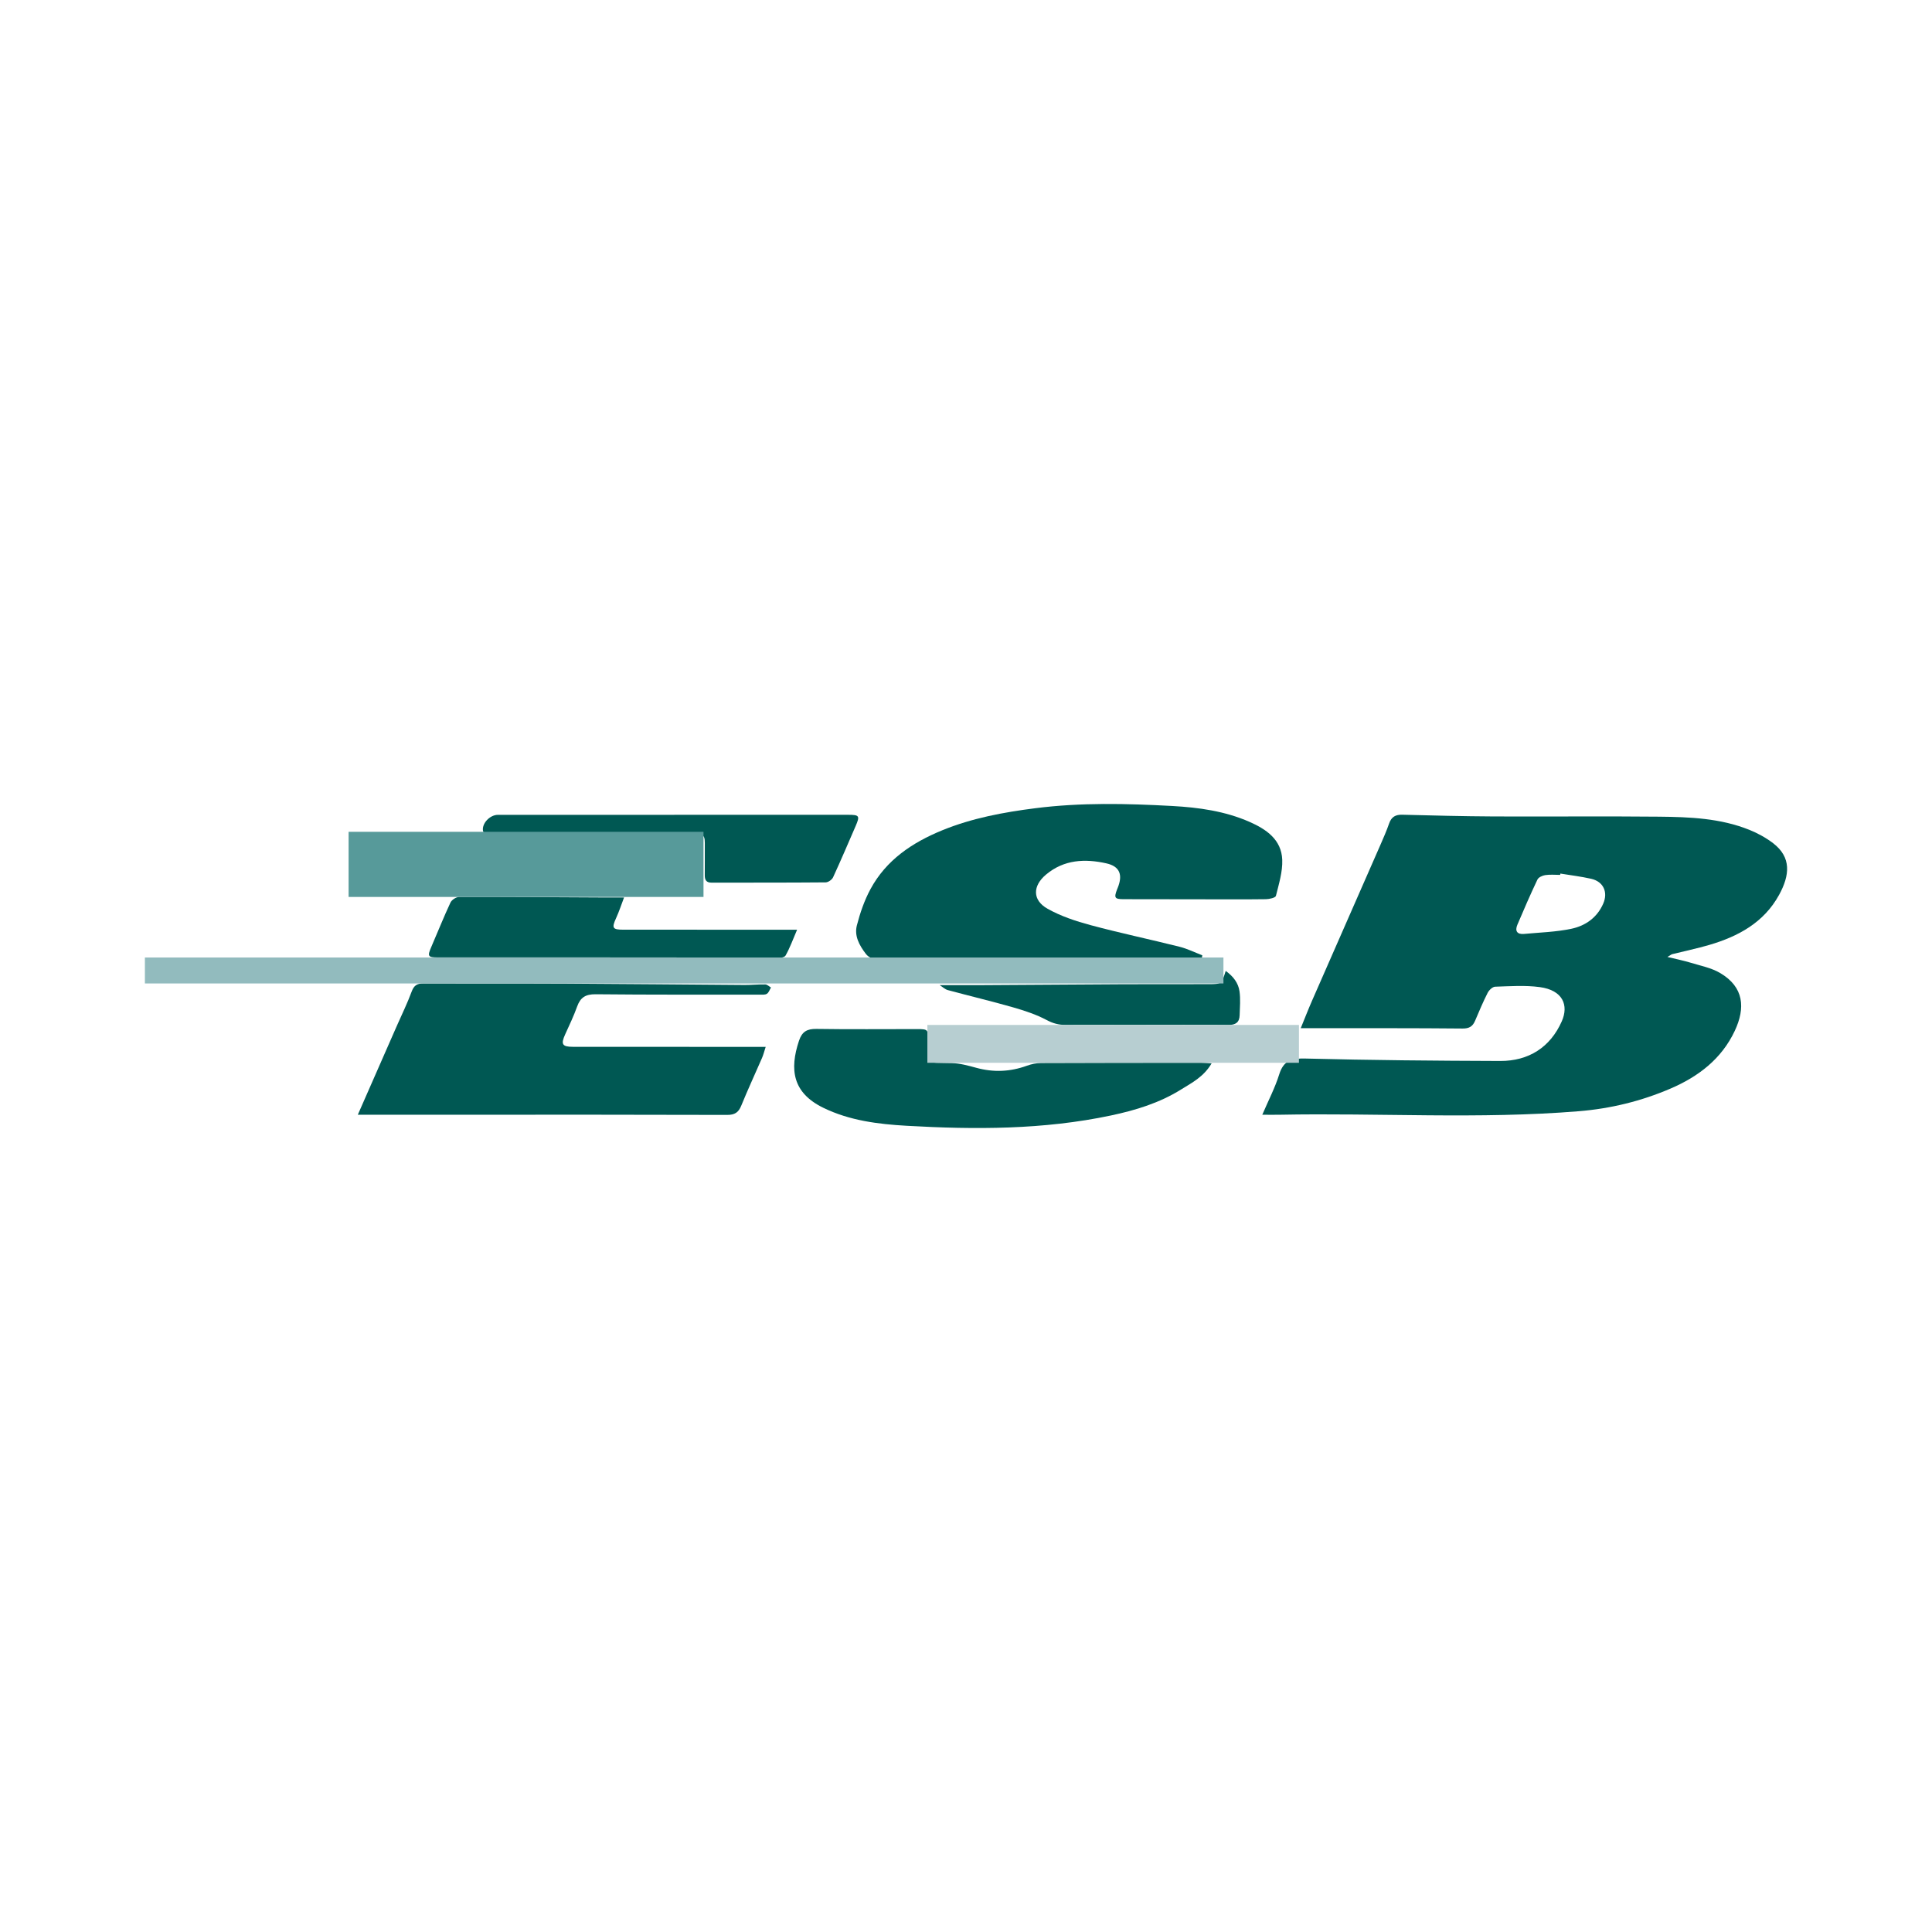
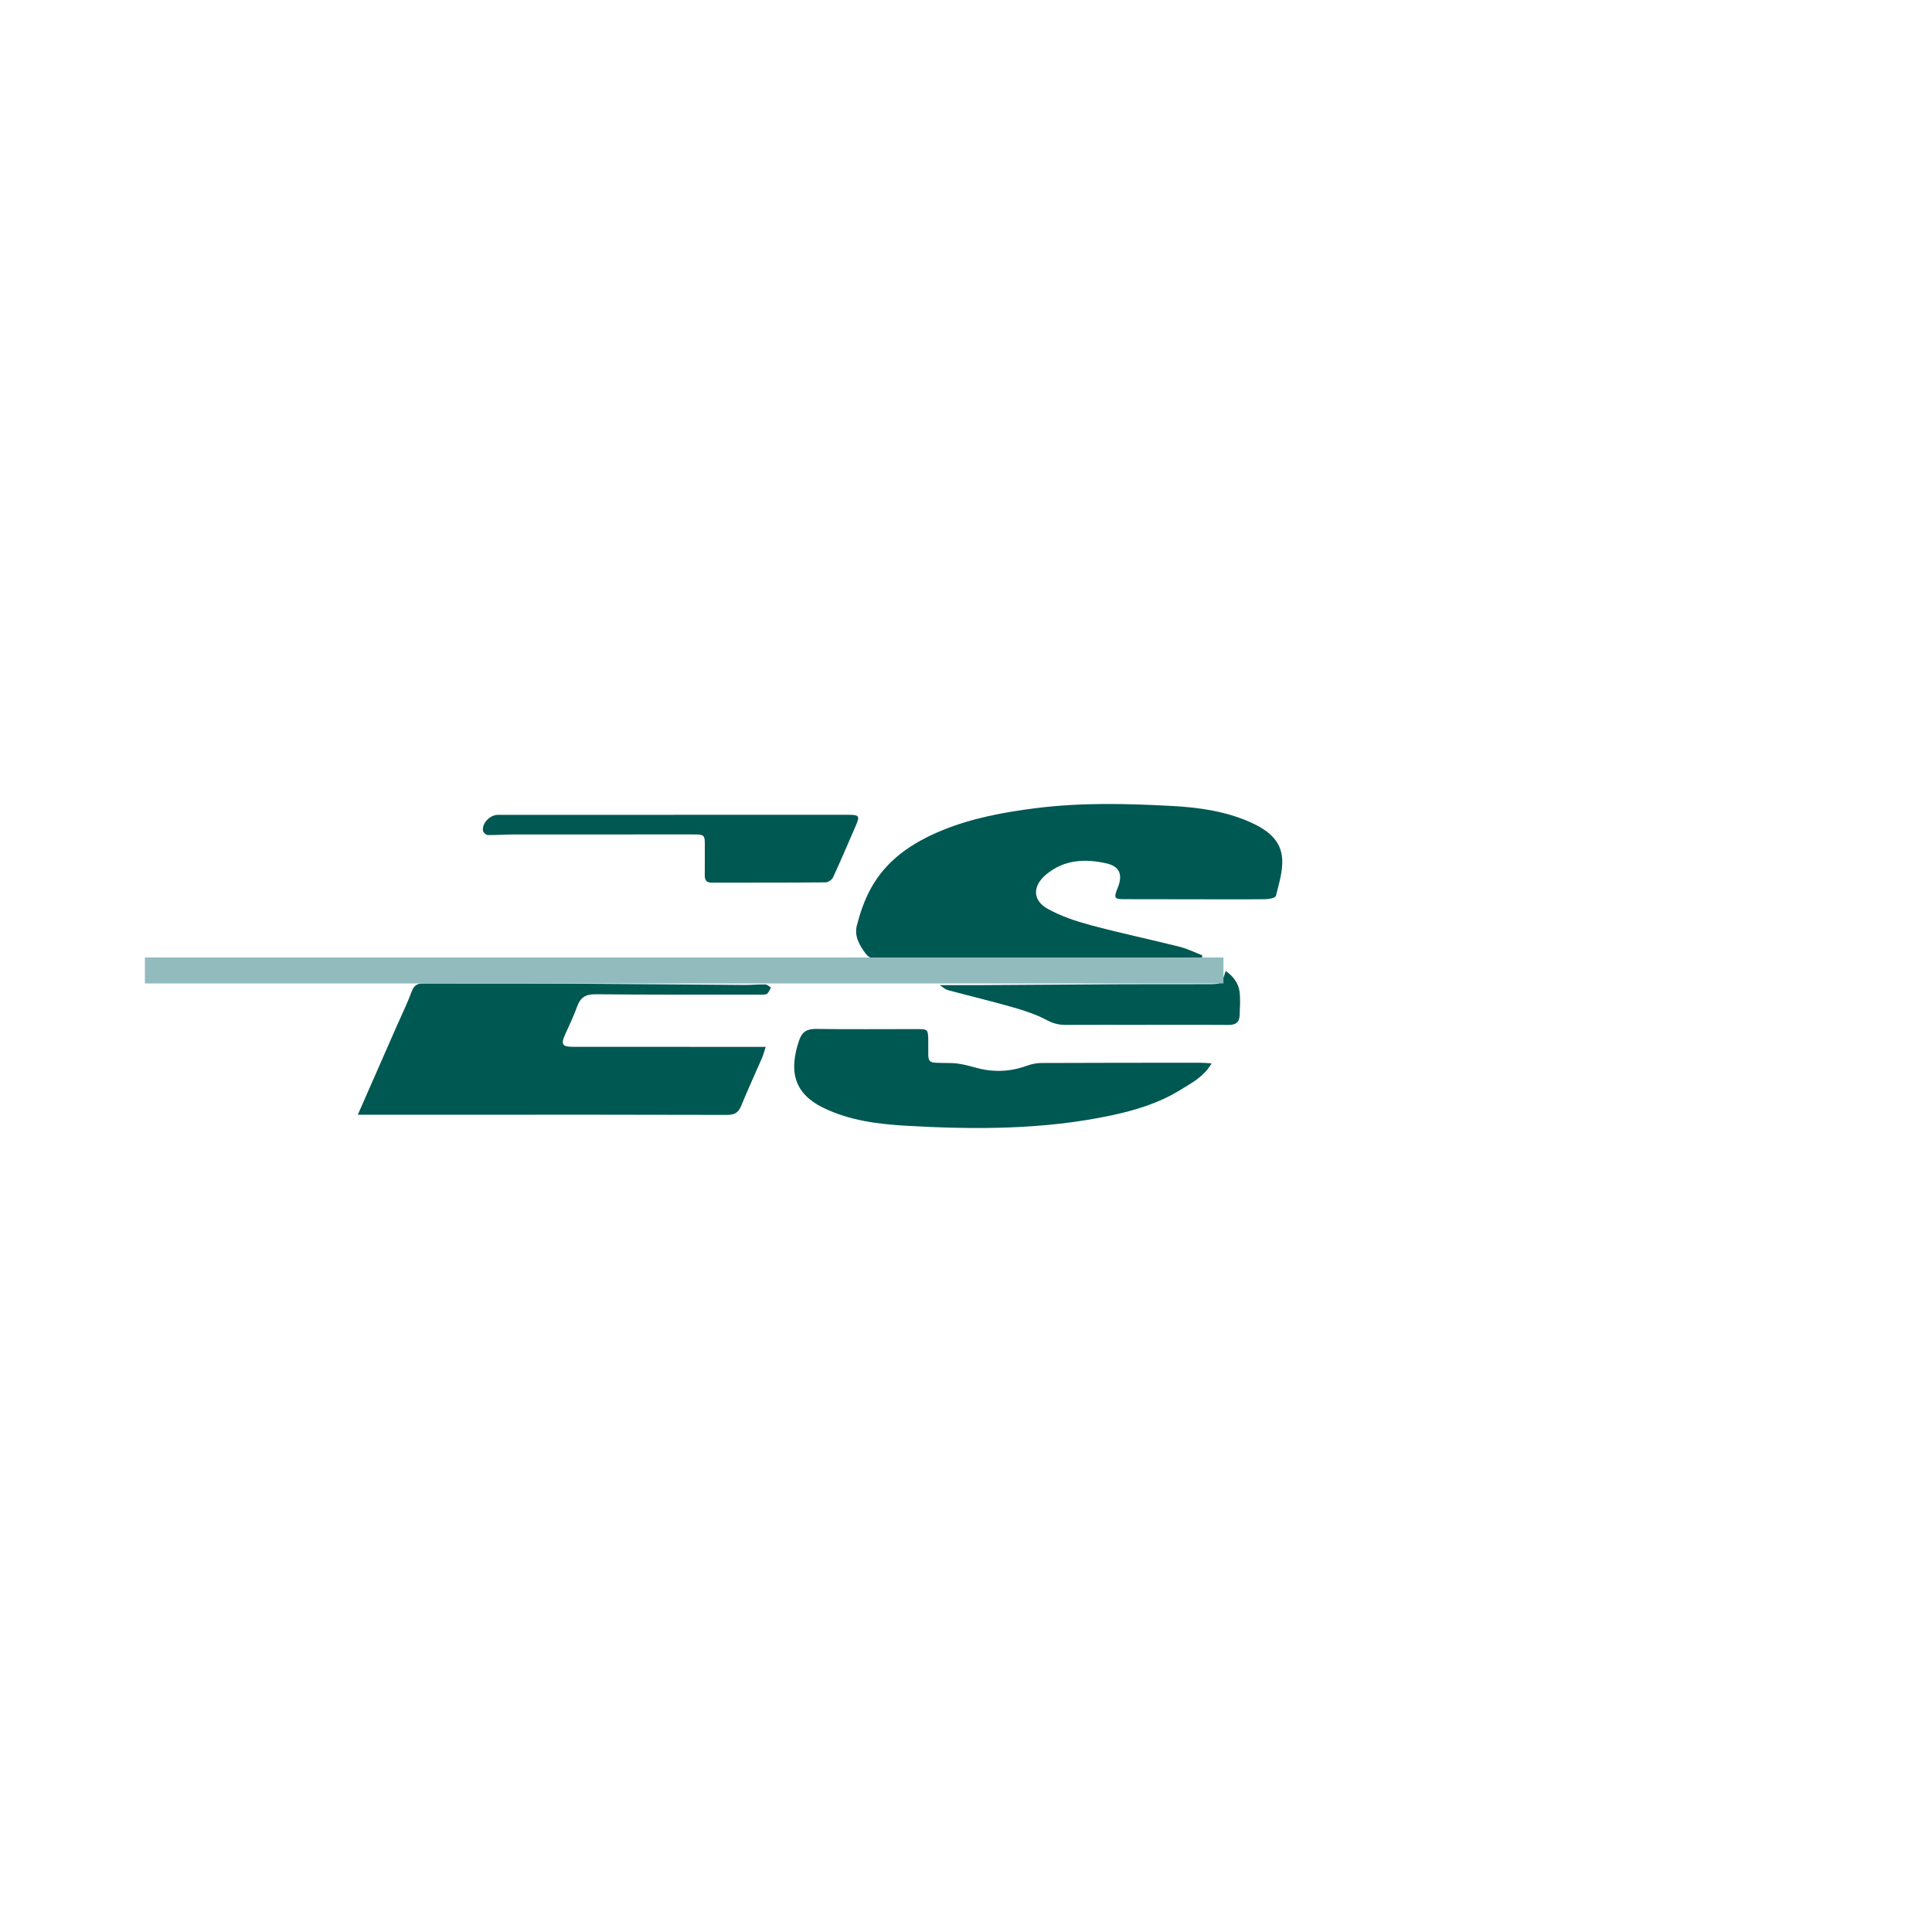
<svg xmlns="http://www.w3.org/2000/svg" version="1.1" id="Layer_1" x="0px" y="0px" width="200px" height="200px" viewBox="0 0 200 200" enable-background="new 0 0 200 200" xml:space="preserve">
  <g>
    <g>
-       <path fill="#005853" d="M130.672,115.398c0.648-1.515,1.325-2.806,1.751-4.176c0.456-1.466,1.308-1.679,2.734-1.642    c6.712,0.172,13.427,0.229,20.141,0.251c2.953,0.01,5.181-1.413,6.374-4.098c0.741-1.667,0.119-3.225-2.273-3.548    c-1.517-0.205-3.082-0.092-4.623-0.042c-0.271,0.009-0.632,0.356-0.775,0.637c-0.477,0.938-0.884,1.912-1.297,2.881    c-0.251,0.589-0.601,0.819-1.303,0.812c-4.946-0.048-9.892-0.031-14.838-0.035c-0.566,0-1.132,0-1.911,0    c0.43-1.049,0.781-1.957,1.171-2.847c2.355-5.38,4.722-10.755,7.079-16.134c0.32-0.731,0.641-1.465,0.902-2.217    c0.235-0.676,0.66-0.918,1.36-0.9c3.14,0.079,6.281,0.163,9.423,0.178c5.718,0.028,11.437-0.034,17.154,0.024    c3.169,0.032,6.355,0.156,9.354,1.364c0.863,0.347,1.71,0.812,2.449,1.375c1.921,1.464,1.74,3.322,0.627,5.355    c-1.573,2.873-4.233,4.306-7.247,5.188c-1.255,0.367-2.541,0.632-3.811,0.95c-0.098,0.025-0.183,0.102-0.501,0.289    c0.946,0.232,1.689,0.378,2.409,0.598c1.03,0.316,2.137,0.527,3.046,1.063c2.477,1.461,2.63,3.617,1.514,5.992    c-1.372,2.918-3.781,4.742-6.659,5.977c-3.028,1.299-6.19,2.071-9.491,2.341c-10.337,0.844-20.688,0.159-31.031,0.364    C131.895,115.407,131.391,115.398,130.672,115.398z M161.53,90.432c-0.007,0.046-0.014,0.091-0.022,0.137    c-0.513,0-1.035-0.055-1.537,0.021c-0.296,0.044-0.704,0.226-0.816,0.463c-0.732,1.541-1.412,3.109-2.078,4.68    c-0.27,0.637-0.03,1.014,0.691,0.947c1.638-0.153,3.302-0.197,4.903-0.535c1.448-0.306,2.659-1.146,3.295-2.603    c0.516-1.183,0.021-2.281-1.249-2.57C163.668,90.734,162.594,90.607,161.53,90.432z" />
      <path fill="#005853" d="M124.424,99.128c-0.261,0.023-0.523,0.067-0.784,0.067c-10.69,0.003-21.379,0.009-32.069-0.011    c-0.662-0.001-1.393,0.282-1.96-0.467c-0.673-0.888-1.184-1.847-0.908-2.921c0.33-1.283,0.774-2.574,1.399-3.737    c1.632-3.034,4.338-4.842,7.449-6.112c3.082-1.258,6.317-1.859,9.604-2.278c4.729-0.603,9.473-0.493,14.205-0.233    c2.718,0.149,5.456,0.526,7.998,1.647c1.736,0.766,3.3,1.833,3.379,3.921c0.047,1.24-0.349,2.508-0.654,3.736    c-0.048,0.193-0.672,0.339-1.032,0.344c-2.286,0.029-4.573,0.013-6.859,0.011c-2.629-0.002-5.259,0-7.888-0.011    c-0.914-0.004-0.995-0.143-0.668-1.006c0.02-0.053,0.044-0.106,0.065-0.159c0.551-1.354,0.226-2.233-1.172-2.545    c-2.212-0.494-4.379-0.399-6.241,1.159c-1.403,1.173-1.431,2.654,0.165,3.547c1.369,0.765,2.913,1.279,4.438,1.688    c3.051,0.82,6.148,1.47,9.214,2.239c0.808,0.203,1.572,0.585,2.356,0.885C124.447,98.971,124.435,99.05,124.424,99.128z" />
      <path fill="#005853" d="M37.041,115.398c1.417-3.229,2.732-6.225,4.048-9.221c0.516-1.175,1.085-2.331,1.528-3.533    c0.231-0.626,0.559-0.838,1.19-0.836c4.946,0.016,9.892-0.006,14.837,0.018c6.146,0.03,12.291,0.096,18.437,0.137    c0.714,0.005,1.428-0.073,2.141-0.057c0.199,0.004,0.393,0.208,0.59,0.32c-0.136,0.224-0.224,0.522-0.422,0.649    c-0.191,0.123-0.495,0.089-0.75,0.089c-5.661-0.002-11.322,0.018-16.982-0.039c-1.021-0.01-1.569,0.317-1.907,1.255    c-0.356,0.99-0.811,1.946-1.248,2.905c-0.46,1.01-0.308,1.28,0.8,1.281c6.261,0.006,12.523,0.006,18.784,0.007    c0.338,0,0.676,0,1.177,0c-0.155,0.473-0.239,0.821-0.379,1.144c-0.714,1.648-1.473,3.276-2.149,4.939    c-0.29,0.713-0.682,0.962-1.466,0.959c-8.92-0.03-17.841-0.02-26.761-0.02c-3.431,0-6.862,0.001-10.293,0.002    C37.886,115.398,37.555,115.398,37.041,115.398z" />
      <path fill="#005853" d="M125.426,110.079c-0.823,1.403-2.053,2.013-3.167,2.708c-2.224,1.388-4.698,2.146-7.256,2.687    c-6.995,1.479-14.07,1.47-21.148,1.066c-2.943-0.168-5.901-0.533-8.628-1.863c-3.188-1.554-3.507-3.972-2.514-6.943    c0.313-0.938,0.829-1.236,1.805-1.221c3.486,0.055,6.973,0.016,10.46,0.019c1.065,0.001,1.092,0.053,1.114,1.114    c0.057,2.698-0.424,2.327,2.439,2.405c0.858,0.023,1.721,0.267,2.559,0.494c1.766,0.479,3.486,0.406,5.204-0.218    c0.471-0.171,0.993-0.284,1.492-0.286c5.516-0.025,11.032-0.023,16.547-0.025C124.636,110.017,124.94,110.05,125.426,110.079z" />
-       <path fill="#005853" d="M64.603,92.904c-0.268,0.704-0.508,1.445-0.829,2.148c-0.461,1.007-0.37,1.188,0.737,1.189    c5.627,0.002,11.254,0.002,16.881,0.003c0.305,0,0.609,0,1.123,0c-0.434,1.008-0.744,1.879-1.193,2.673    c-0.121,0.214-0.66,0.268-1.007,0.267c-3.513-0.009-7.025-0.063-10.538-0.068c-8.141-0.013-16.281-0.005-24.422-0.006    c-1.076,0-1.132-0.109-0.689-1.129c0.658-1.515,1.266-3.052,1.965-4.547c0.131-0.28,0.585-0.58,0.891-0.58    c4.823-0.011,9.647,0.026,14.47,0.05C62.782,92.907,63.571,92.904,64.603,92.904z" />
      <path fill="#005853" d="M69.804,84.348c6,0,12.001-0.001,18.001,0c1.156,0,1.228,0.109,0.773,1.157    c-0.772,1.777-1.529,3.561-2.341,5.319c-0.113,0.245-0.501,0.515-0.764,0.518c-3.943,0.034-7.886,0.024-11.829,0.028    c-0.525,0.001-0.692-0.282-0.687-0.76c0.011-0.971-0.001-1.943,0.005-2.914c0.009-1.312,0.013-1.316-1.342-1.316    c-6.143-0.001-12.287-0.004-18.43,0.003c-0.905,0.001-1.811,0.076-2.715,0.058c-0.169-0.003-0.452-0.272-0.478-0.448    c-0.116-0.777,0.728-1.642,1.547-1.642c2.8-0.001,5.6,0.002,8.401,0.002c3.286,0,6.572,0,9.858,0    C69.804,84.351,69.804,84.35,69.804,84.348z" />
      <path fill="#005853" d="M126.886,100.51c0.795,0.571,1.306,1.256,1.427,2.108c0.115,0.809,0.038,1.648,0.015,2.472    c-0.02,0.738-0.407,1.019-1.163,1.011c-3.084-0.031-6.169-0.013-9.253-0.012c-2.542,0-5.083-0.006-7.625,0.006    c-0.692,0.003-1.278-0.151-1.921-0.494c-1.09-0.58-2.294-0.978-3.489-1.32c-2.241-0.642-4.513-1.18-6.764-1.788    c-0.285-0.077-0.527-0.318-0.835-0.513c1.44,0,2.813,0.007,4.186-0.001c4.965-0.029,9.931-0.069,14.896-0.092    c2.939-0.014,5.878,0.005,8.817-0.008C126.46,101.874,126.46,101.854,126.886,100.51z" />
    </g>
    <rect x="15" y="99.119" fill="#92BBBE" width="111.65" height="2.688" />
-     <rect x="36.086" y="86.109" fill="#579A9A" width="36.74" height="6.742" />
-     <rect x="96.001" y="106.102" fill="#B7CED1" width="38.465" height="3.919" />
  </g>
</svg>